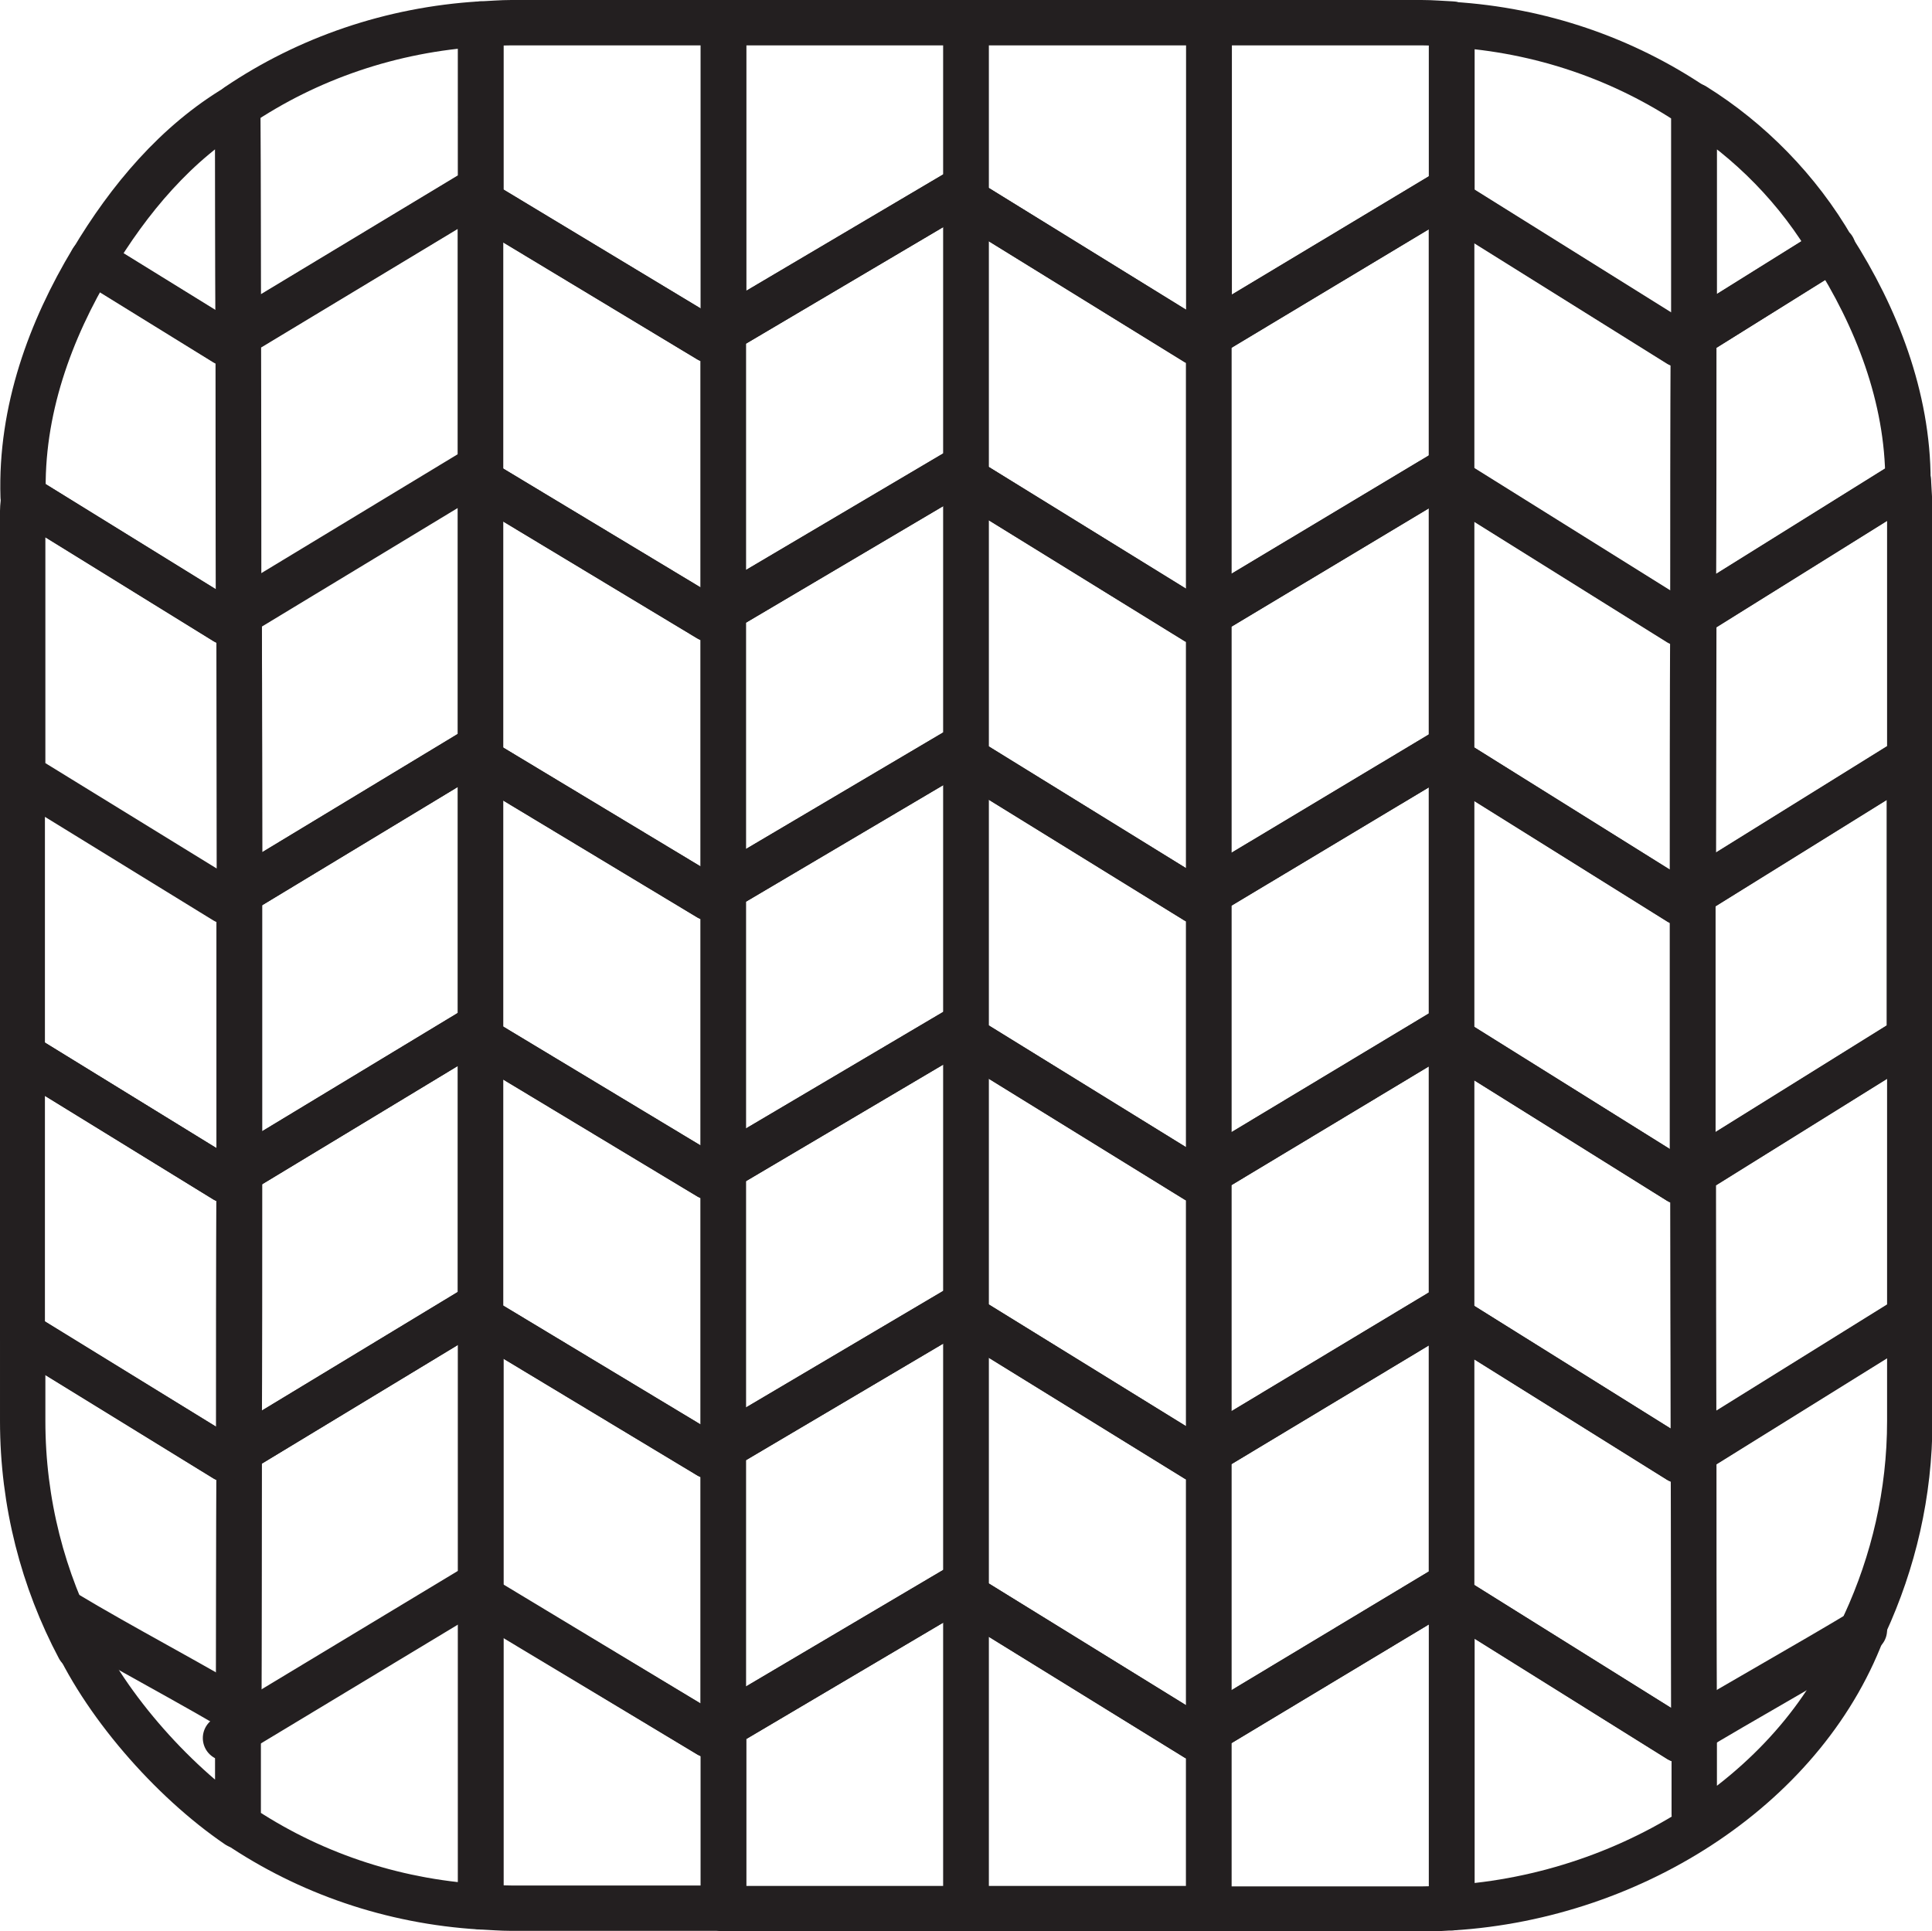
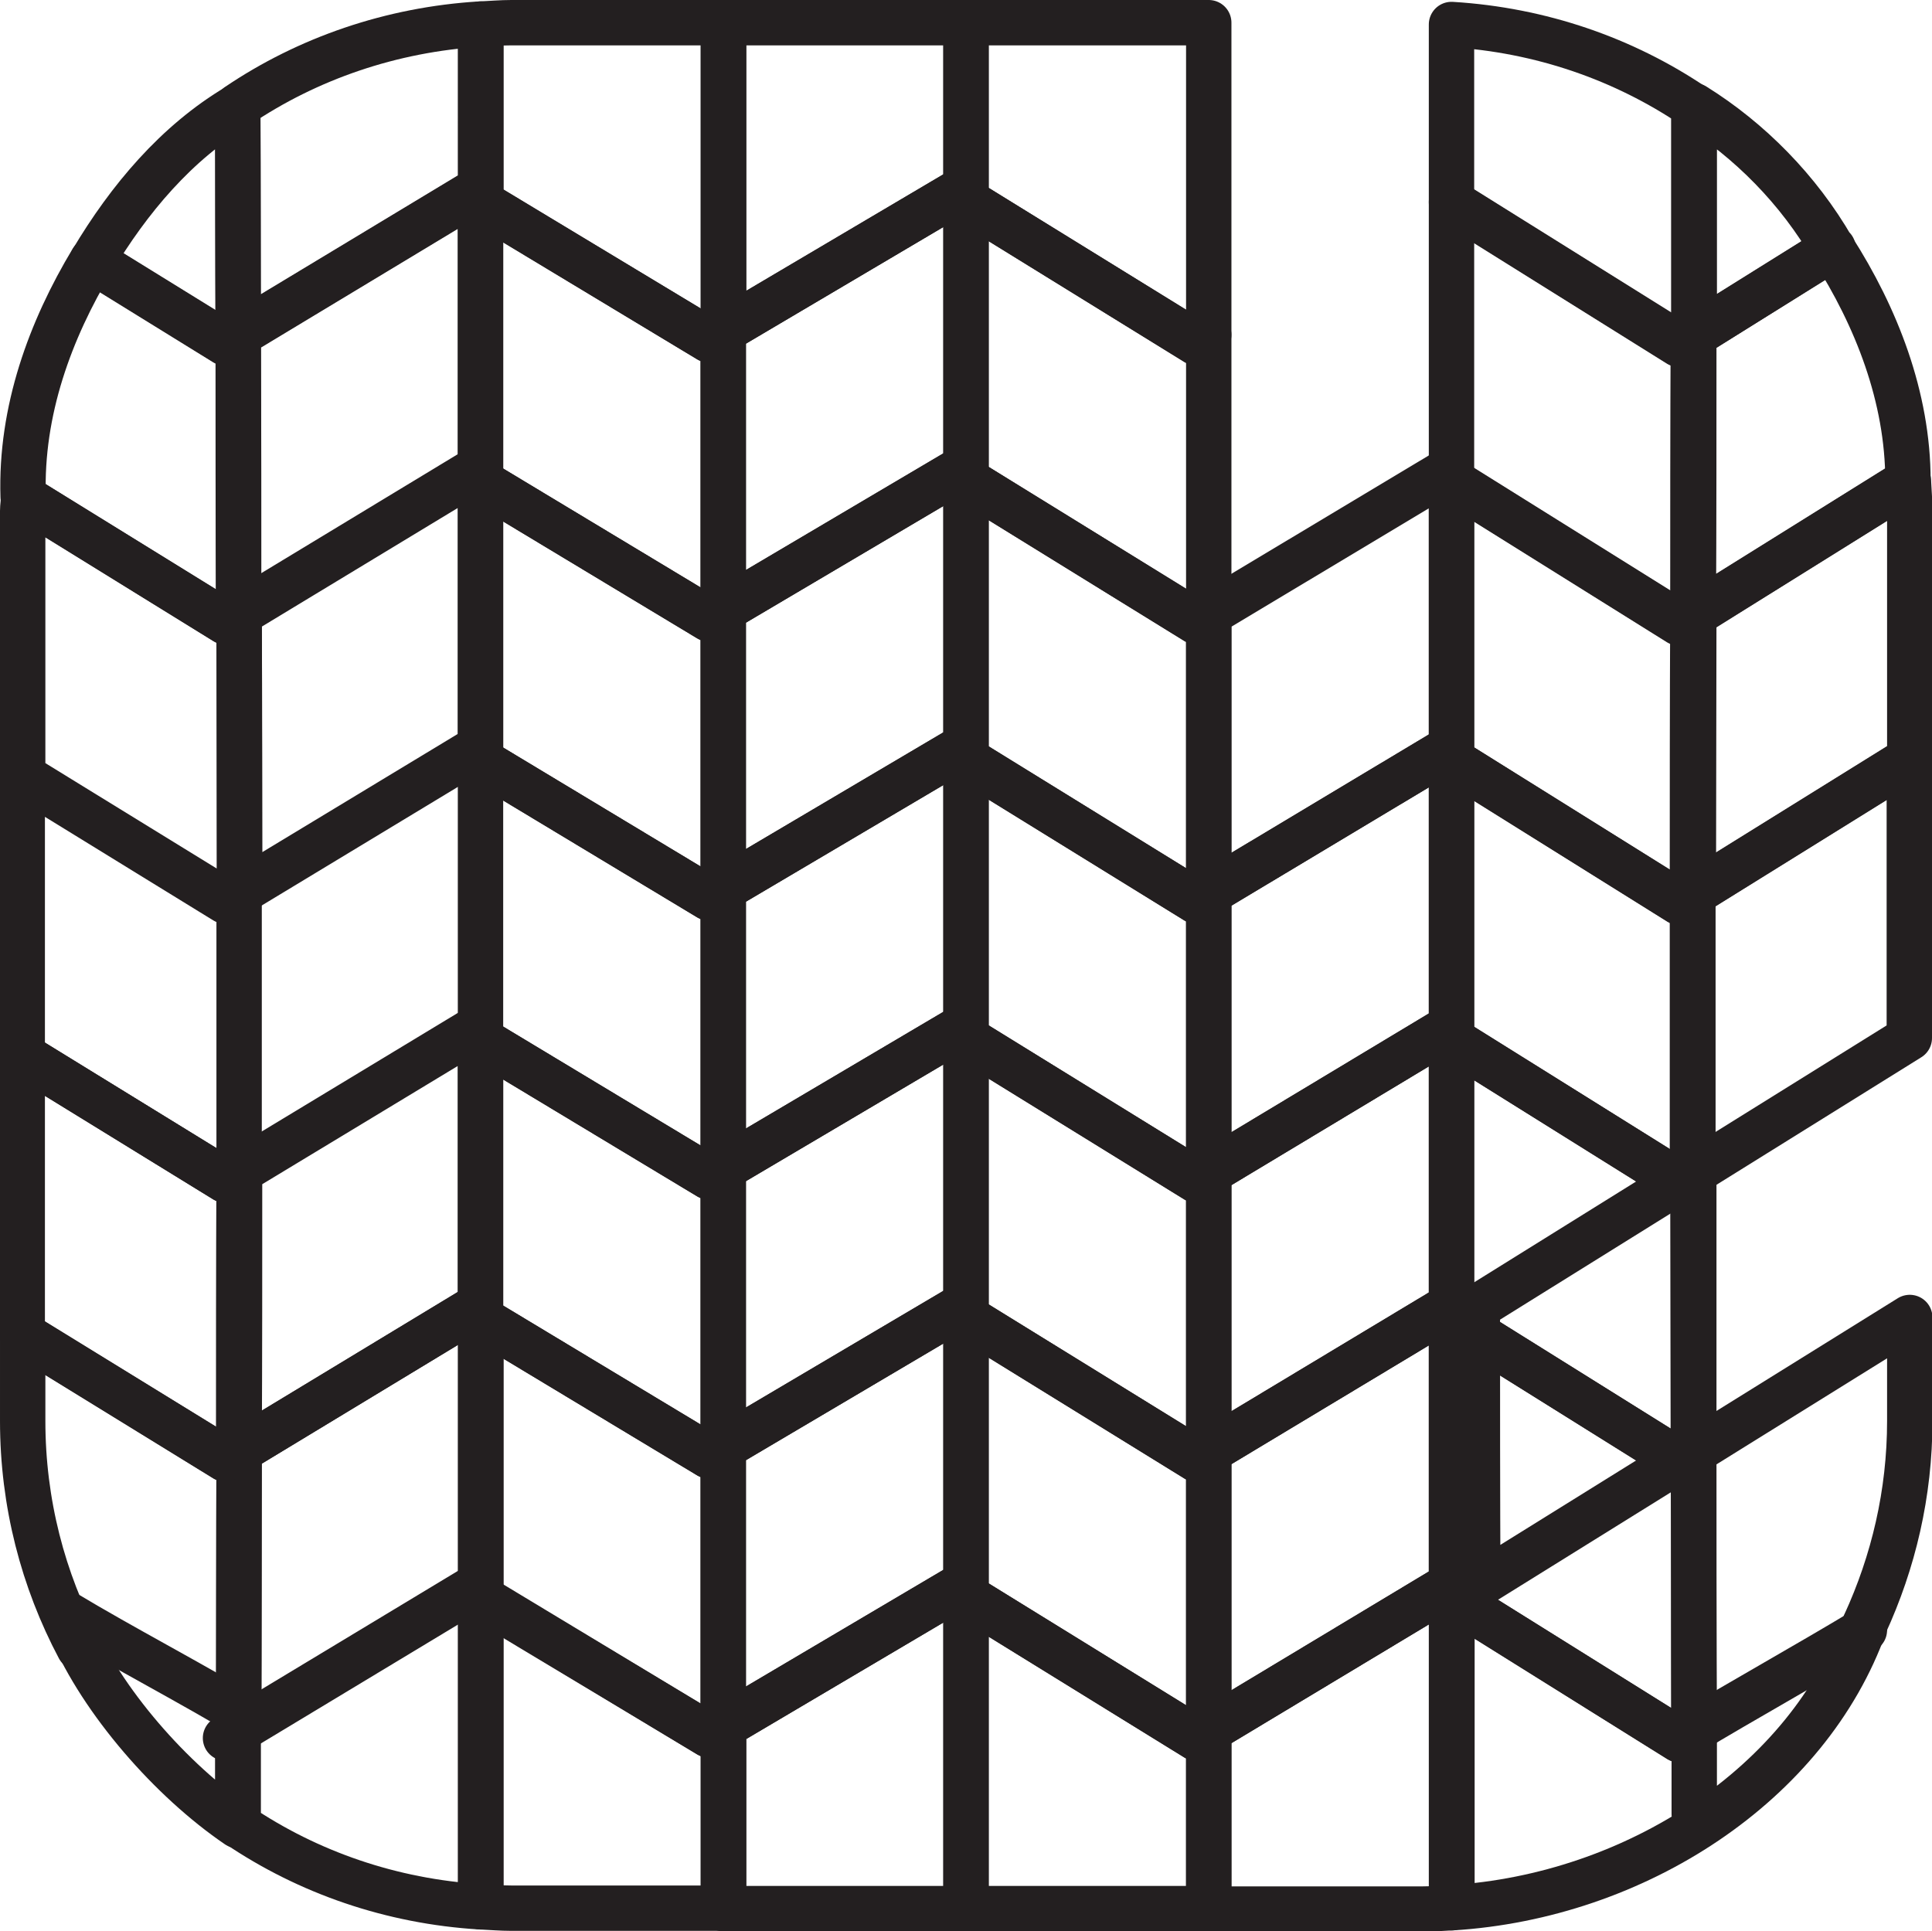
<svg xmlns="http://www.w3.org/2000/svg" viewBox="0 0 42.58 42.57" data-sanitized-data-name="Layer 2" data-name="Layer 2" id="Layer_2">
  <defs>
    <style>
      .cls-1 {
        fill: none;
        stroke: #231f20;
        stroke-linecap: round;
        stroke-linejoin: round;
      }
    </style>
  </defs>
  <g data-sanitized-data-name="Layer 1" data-name="Layer 1" id="Layer_1-2">
    <g>
      <g>
        <path d="M10.59,10.61v-6.15l-.25-.15-5.09,3.07c0,2.05,0,4.1.01,6.14l5.07-3.07.25.15Z" class="cls-1" />
        <path d="M10.59,16.76v-6.15l-.25-.15-5.07,3.07c0,2.05.01,4.1.01,6.14l5.06-3.06.25.15Z" class="cls-1" />
-         <path d="M10.59,22.91v-6.15l-.25-.15-5.06,3.06c0,2.05,0,4.1,0,6.15l5.06-3.06.25.15Z" class="cls-1" />
        <polygon points="26.36 13.7 26.64 13.53 26.64 7.38 26.36 7.55 21.29 4.42 21.29 10.57 26.36 13.7" class="cls-1" />
        <polygon points="15.62 13.64 15.94 13.44 15.94 7.29 15.62 7.49 10.59 4.46 10.59 10.61 15.62 13.64" class="cls-1" />
        <polygon points="21.05 10.42 21.29 10.57 21.29 4.42 21.05 4.27 15.94 7.29 15.94 13.44 21.05 10.42" class="cls-1" />
        <polygon points="21.05 28.88 15.94 31.9 15.94 38.05 21.05 35.03 21.29 35.18 21.29 29.03 21.05 28.88" class="cls-1" />
        <polygon points="26.36 32.16 21.29 29.03 21.29 35.18 26.36 38.31 26.64 38.14 26.64 31.99 26.36 32.16" class="cls-1" />
        <polygon points="31.76 28.91 26.64 31.99 26.64 38.14 31.76 35.06 31.99 35.21 31.99 29.06 31.76 28.91" class="cls-1" />
-         <polygon points="31.76 10.46 31.99 10.6 31.99 4.45 31.76 4.31 26.64 7.38 26.64 13.53 31.76 10.46" class="cls-1" />
        <polygon points="15.62 32.09 10.59 29.06 10.59 35.22 15.62 38.24 15.94 38.05 15.94 31.9 15.62 32.09" class="cls-1" />
        <path d="M10.59,29.06v-6.15l-.25-.15-5.06,3.06c0,2.05,0,4.1-.01,6.16l5.07-3.07.25.15Z" class="cls-1" />
        <path d="M10.34,28.91l-5.07,3.07c0,2.05,0,4.1-.01,6.16l5.09-3.07.25.15v-6.15l-.25-.15Z" class="cls-1" />
        <polygon points="21.29 16.73 21.29 22.88 26.36 26.01 26.64 25.84 26.64 19.68 26.36 19.86 21.29 16.73" class="cls-1" />
        <polygon points="26.36 19.86 26.64 19.68 26.64 13.53 26.36 13.7 21.29 10.57 21.29 16.73 26.36 19.86" class="cls-1" />
        <polygon points="15.94 19.59 15.94 13.44 15.62 13.64 10.59 10.61 10.59 16.76 15.62 19.79 15.94 19.59" class="cls-1" />
        <polygon points="26.64 13.53 26.64 19.68 31.76 16.61 31.99 16.76 31.99 10.6 31.76 10.46 26.64 13.53" class="cls-1" />
        <path d="M31.99,29.06v6.15l5.01,3.13.33-.21c0-2.05,0-4.1-.01-6.14l-.32.2-5.01-3.13Z" class="cls-1" />
        <polygon points="21.05 16.57 15.94 19.59 15.94 25.75 21.05 22.73 21.29 22.88 21.29 16.73 21.05 16.57" class="cls-1" />
        <path d="M40.39,5.48c-.75-1.3-1.83-2.39-3.05-3.15,0,1.68,0,3.37,0,5.05l3.06-1.91Z" class="cls-1" />
        <polygon points="21.05 16.57 21.29 16.73 21.29 10.57 21.05 10.42 15.94 13.44 15.94 19.59 21.05 16.57" class="cls-1" />
        <polygon points="26.36 26.01 21.29 22.88 21.29 29.03 26.36 32.16 26.64 31.99 26.64 25.84 26.36 26.01" class="cls-1" />
        <polygon points="26.64 25.84 26.64 31.99 31.76 28.91 31.99 29.06 31.99 22.91 31.76 22.76 26.64 25.84" class="cls-1" />
        <polygon points="15.94 25.75 15.94 19.59 15.62 19.79 10.59 16.76 10.59 22.91 15.62 25.94 15.94 25.75" class="cls-1" />
        <polygon points="26.64 19.68 26.64 25.84 31.76 22.76 31.99 22.91 31.99 16.76 31.76 16.61 26.64 19.68" class="cls-1" />
        <polygon points="21.05 22.73 15.94 25.75 15.94 31.9 21.05 28.88 21.29 29.03 21.29 22.88 21.05 22.73" class="cls-1" />
        <polygon points="15.62 25.94 10.59 22.91 10.59 29.06 15.62 32.09 15.94 31.9 15.94 25.75 15.62 25.94" class="cls-1" />
-         <path d="M31.76,4.31l.24.15V.53c-.22-.01-.44-.03-.67-.03h-4.68v6.88l5.12-3.08Z" class="cls-1" />
        <polygon points="21.05 35.03 15.94 38.05 15.94 42.07 21.29 42.07 21.29 35.18 21.05 35.03" class="cls-1" />
        <path d="M4.97,38.31l.29-.17c0-2.05,0-4.1.01-6.16l-.3.18-4.47-2.75v1.91c0,1.81.45,3.51,1.24,5" class="cls-1" />
        <path d="M15.62,38.24l-5.02-3.03v6.82c.22.01.44.03.67.03h4.68v-4.03l-.33.19Z" class="cls-1" />
        <path d="M31.76,35.06l-5.12,3.08v3.94h4.68c.23,0,.44-.02.67-.03v-6.83l-.24-.15Z" class="cls-1" />
        <path d="M1.57,35.91c.68,1.59,2.2,3.33,3.67,4.33,0-.7,0-1.4,0-2.1h0" class="cls-1" />
        <path d="M10.34,35.06l-5.09,3.07c0,.7,0,1.4,0,2.1,1.54,1.04,3.37,1.68,5.34,1.8v-6.82l-.25-.15Z" class="cls-1" />
        <polygon points="26.36 38.31 21.29 35.18 21.29 42.07 26.64 42.07 26.64 38.14 26.36 38.31" class="cls-1" />
        <path d="M37.34,38.14c0,.62,0,1.23,0,1.85,0-.62,0-1.23,0-1.85l-.33.21-5.01-3.13v6.83c4.05-.25,7.85-2.73,9.1-6.24" class="cls-1" />
        <path d="M37.31,25.85l4.77-2.97v-6.15l-4.78,2.97c0,2.05,0,4.1,0,6.15Z" class="cls-1" />
        <path d="M31.99,22.91v6.15l5.01,3.13.32-.2c0-2.05-.01-4.1-.01-6.14l-.31.19-5.01-3.13Z" class="cls-1" />
        <path d="M37.31,19.7l4.78-2.97v-5.47c0-.22-.02-.44-.03-.66l-4.73,2.95c0,2.05-.01,4.11-.01,6.16Z" class="cls-1" />
        <path d="M41.1,35.8c.63-1.37.99-2.88.99-4.48v-2.28l-4.76,2.96c0,2.05,0,4.1.01,6.14" class="cls-1" />
-         <path d="M37.33,31.99l4.76-2.96v-6.15l-4.77,2.97c0,2.05,0,4.1.01,6.14Z" class="cls-1" />
+         <path d="M37.33,31.99v-6.15l-4.77,2.97c0,2.05,0,4.1.01,6.14Z" class="cls-1" />
        <path d="M37.33,7.39c0,2.05,0,4.11-.01,6.16l4.73-2.95c0-1.85-.7-3.62-1.66-5.12l-3.06,1.91Z" class="cls-1" />
        <path d="M31.99,4.45v6.15l5.01,3.13.31-.19c0-2.05,0-4.11.01-6.16l-.32.2-5.01-3.13Z" class="cls-1" />
        <path d="M37.01,7.59l.32-.2c0-1.68,0-3.37,0-5.05-1.54-1.04-3.37-1.68-5.34-1.8v3.92l5.01,3.13Z" class="cls-1" />
        <path d="M5.26,31.98c0-2.05,0-4.1.01-6.16l-.31.19-4.47-2.75v6.15l4.47,2.75.3-.18Z" class="cls-1" />
        <polygon points="26.36 7.55 26.64 7.38 26.64 .5 21.29 .5 21.29 4.42 26.36 7.55" class="cls-1" />
        <path d="M31.99,10.6v6.15l5.01,3.13.3-.19c0-2.05,0-4.11.01-6.16l-.31.19-5.01-3.13Z" class="cls-1" />
        <path d="M31.99,16.76v6.15l5.01,3.13.31-.19c0-2.05,0-4.1,0-6.15l-.3.19-5.01-3.13Z" class="cls-1" />
        <polygon points="21.05 4.27 21.29 4.42 21.29 .5 15.94 .5 15.94 7.29 21.05 4.27" class="cls-1" />
        <path d="M5.28,19.67c0-2.05,0-4.1-.01-6.14l-.3.18L.52,10.96c0,.1-.02.2-.02.3v5.84l4.47,2.75.31-.19Z" class="cls-1" />
        <path d="M5.26,13.52c0-2.05,0-4.1-.01-6.14l-.29.17-2.93-1.81c-.92,1.53-1.58,3.31-1.52,5.21l4.45,2.75.3-.18Z" class="cls-1" />
        <path d="M5.27,25.82c0-2.05,0-4.1,0-6.15l-.31.19-4.47-2.75v6.15l4.47,2.75.31-.19Z" class="cls-1" />
        <path d="M15.62,7.49l.33-.19V.5h-4.68c-.23,0-.44.02-.67.03v3.93l5.02,3.03Z" class="cls-1" />
        <path d="M10.34,4.31l.25.15V.53c-1.97.12-3.81.76-5.35,1.8,0,1.68,0,3.36.01,5.04l5.09-3.07Z" class="cls-1" />
        <path d="M5.25,7.38c0-1.68,0-3.36-.01-5.04-1.35.8-2.4,2.05-3.21,3.41l2.93,1.81.29-.17Z" class="cls-1" />
      </g>
      <path d="M5.58,37.92c-1.32-.8-2.87-1.6-4.18-2.39" class="cls-1" />
      <path d="M37.18,38.22c1.26-.76,2.65-1.53,3.91-2.29" class="cls-1" />
    </g>
  </g>
</svg>